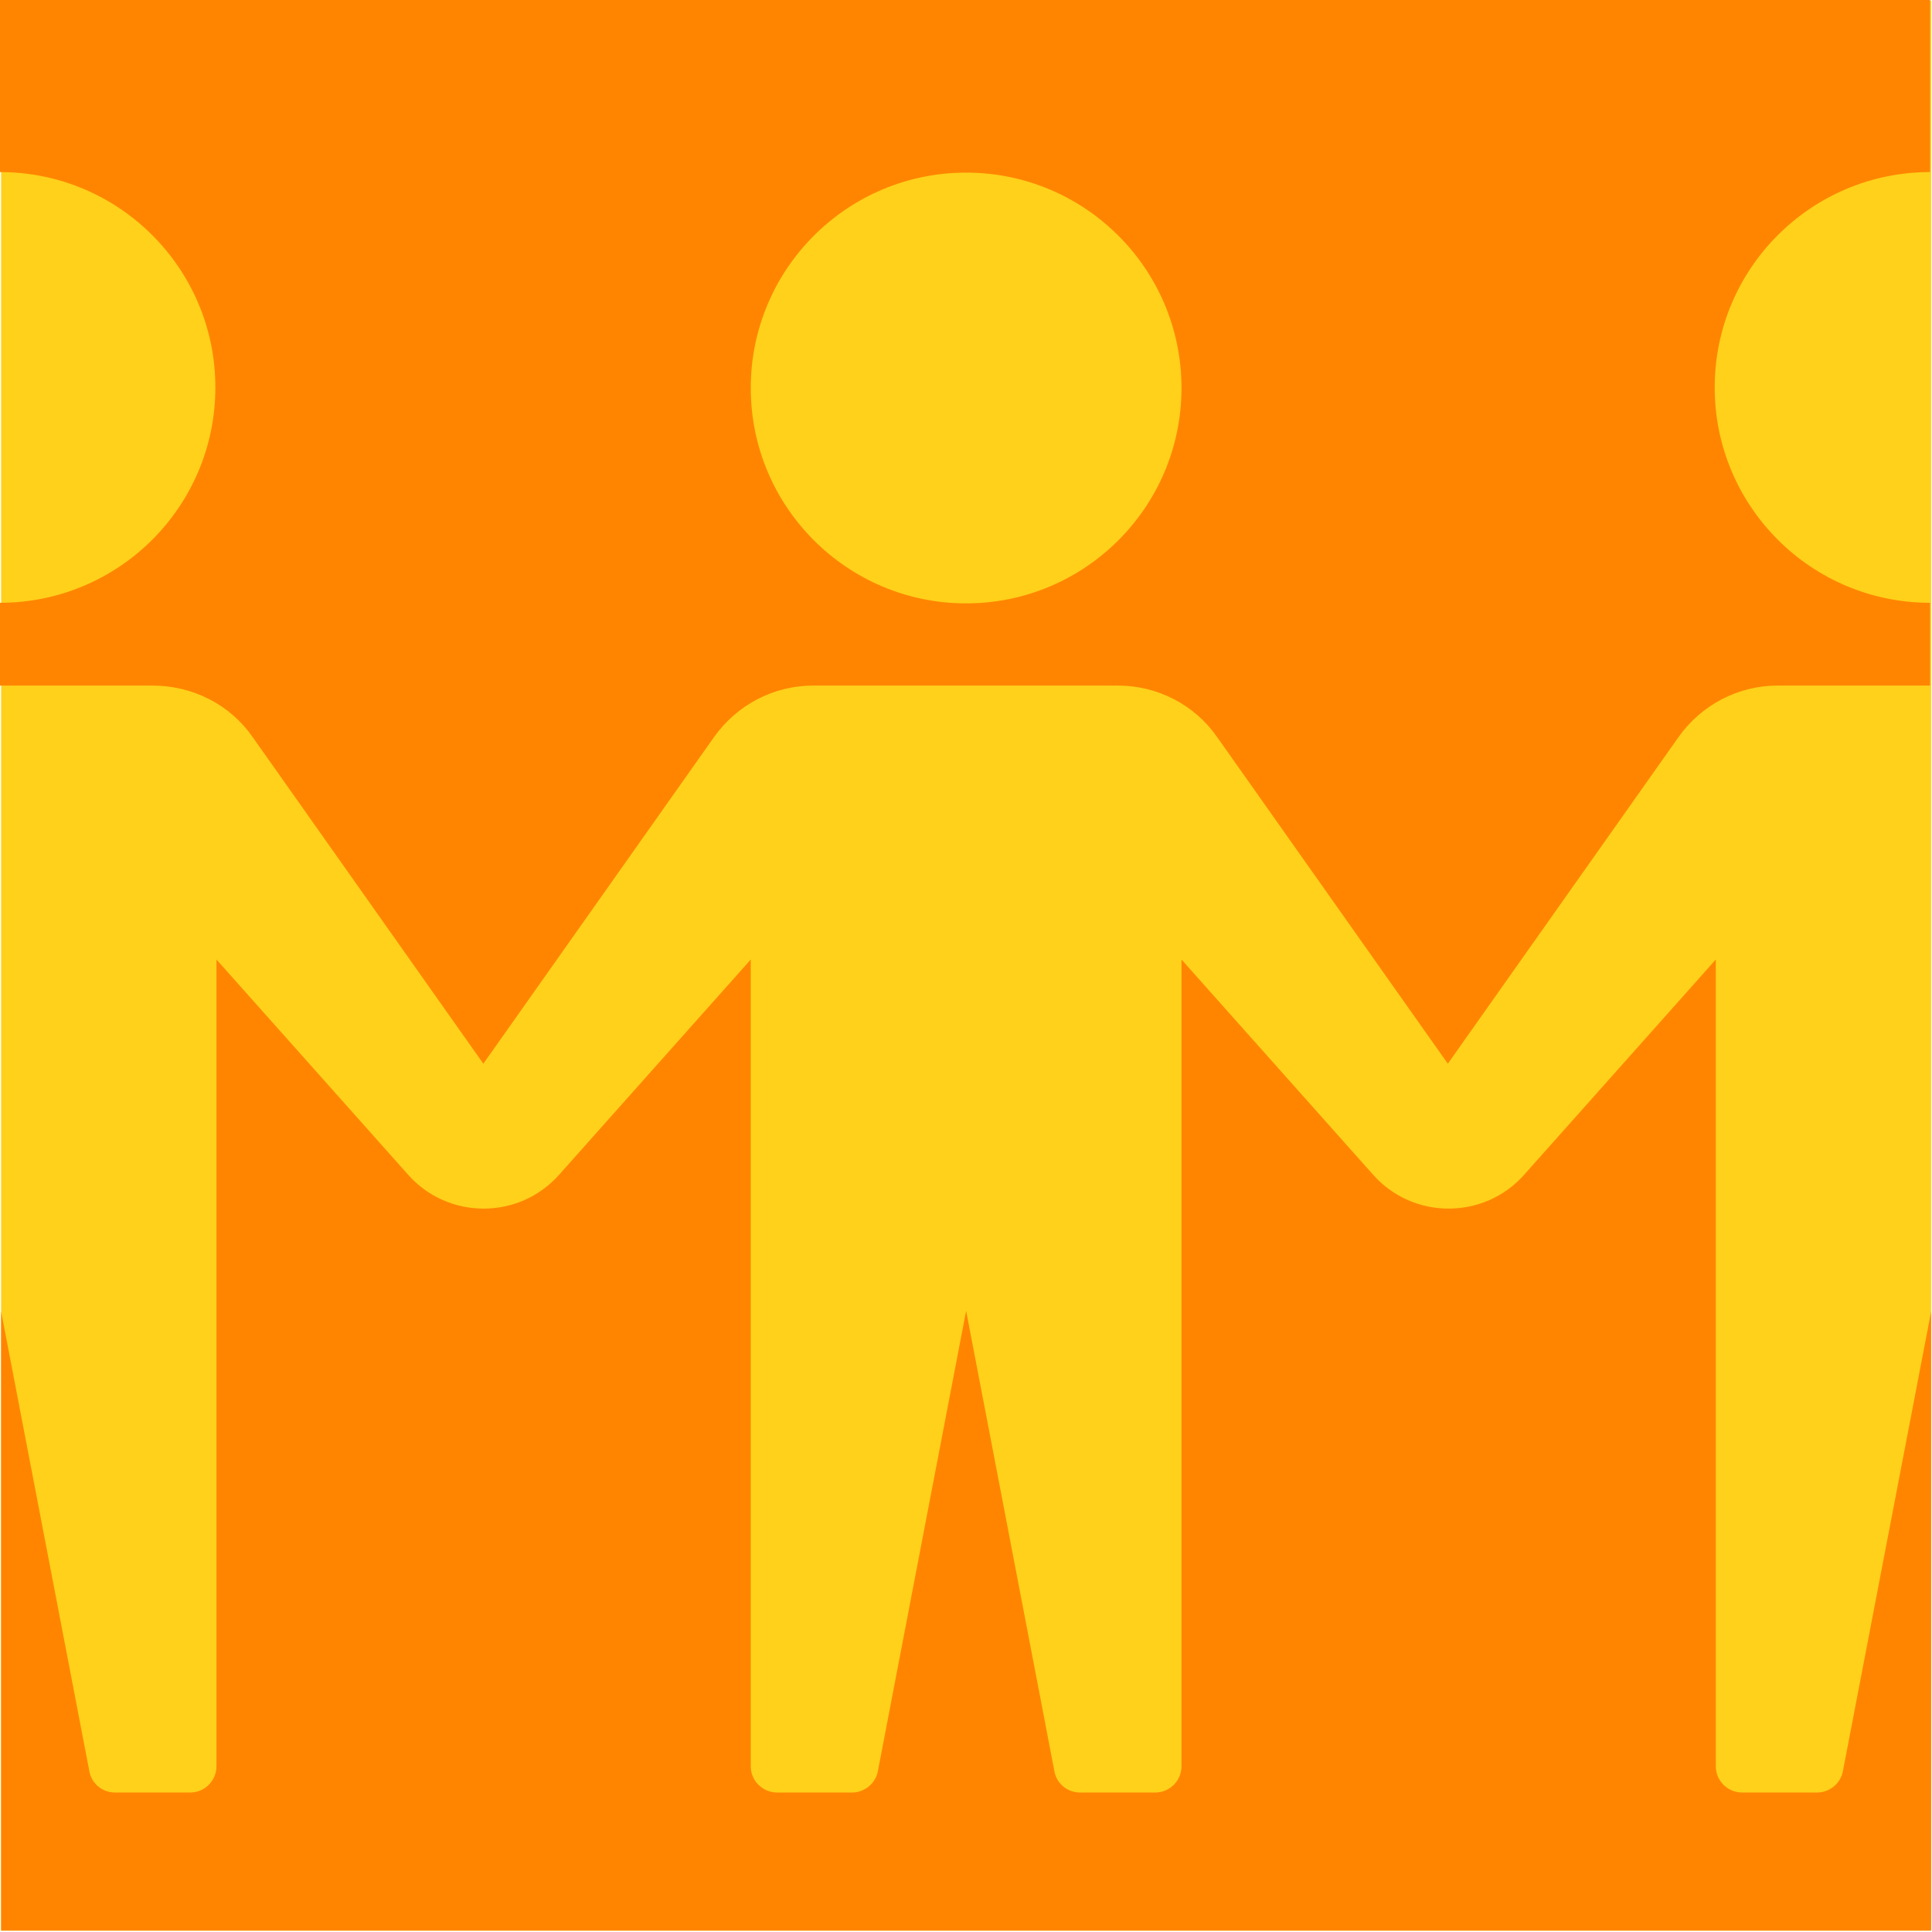
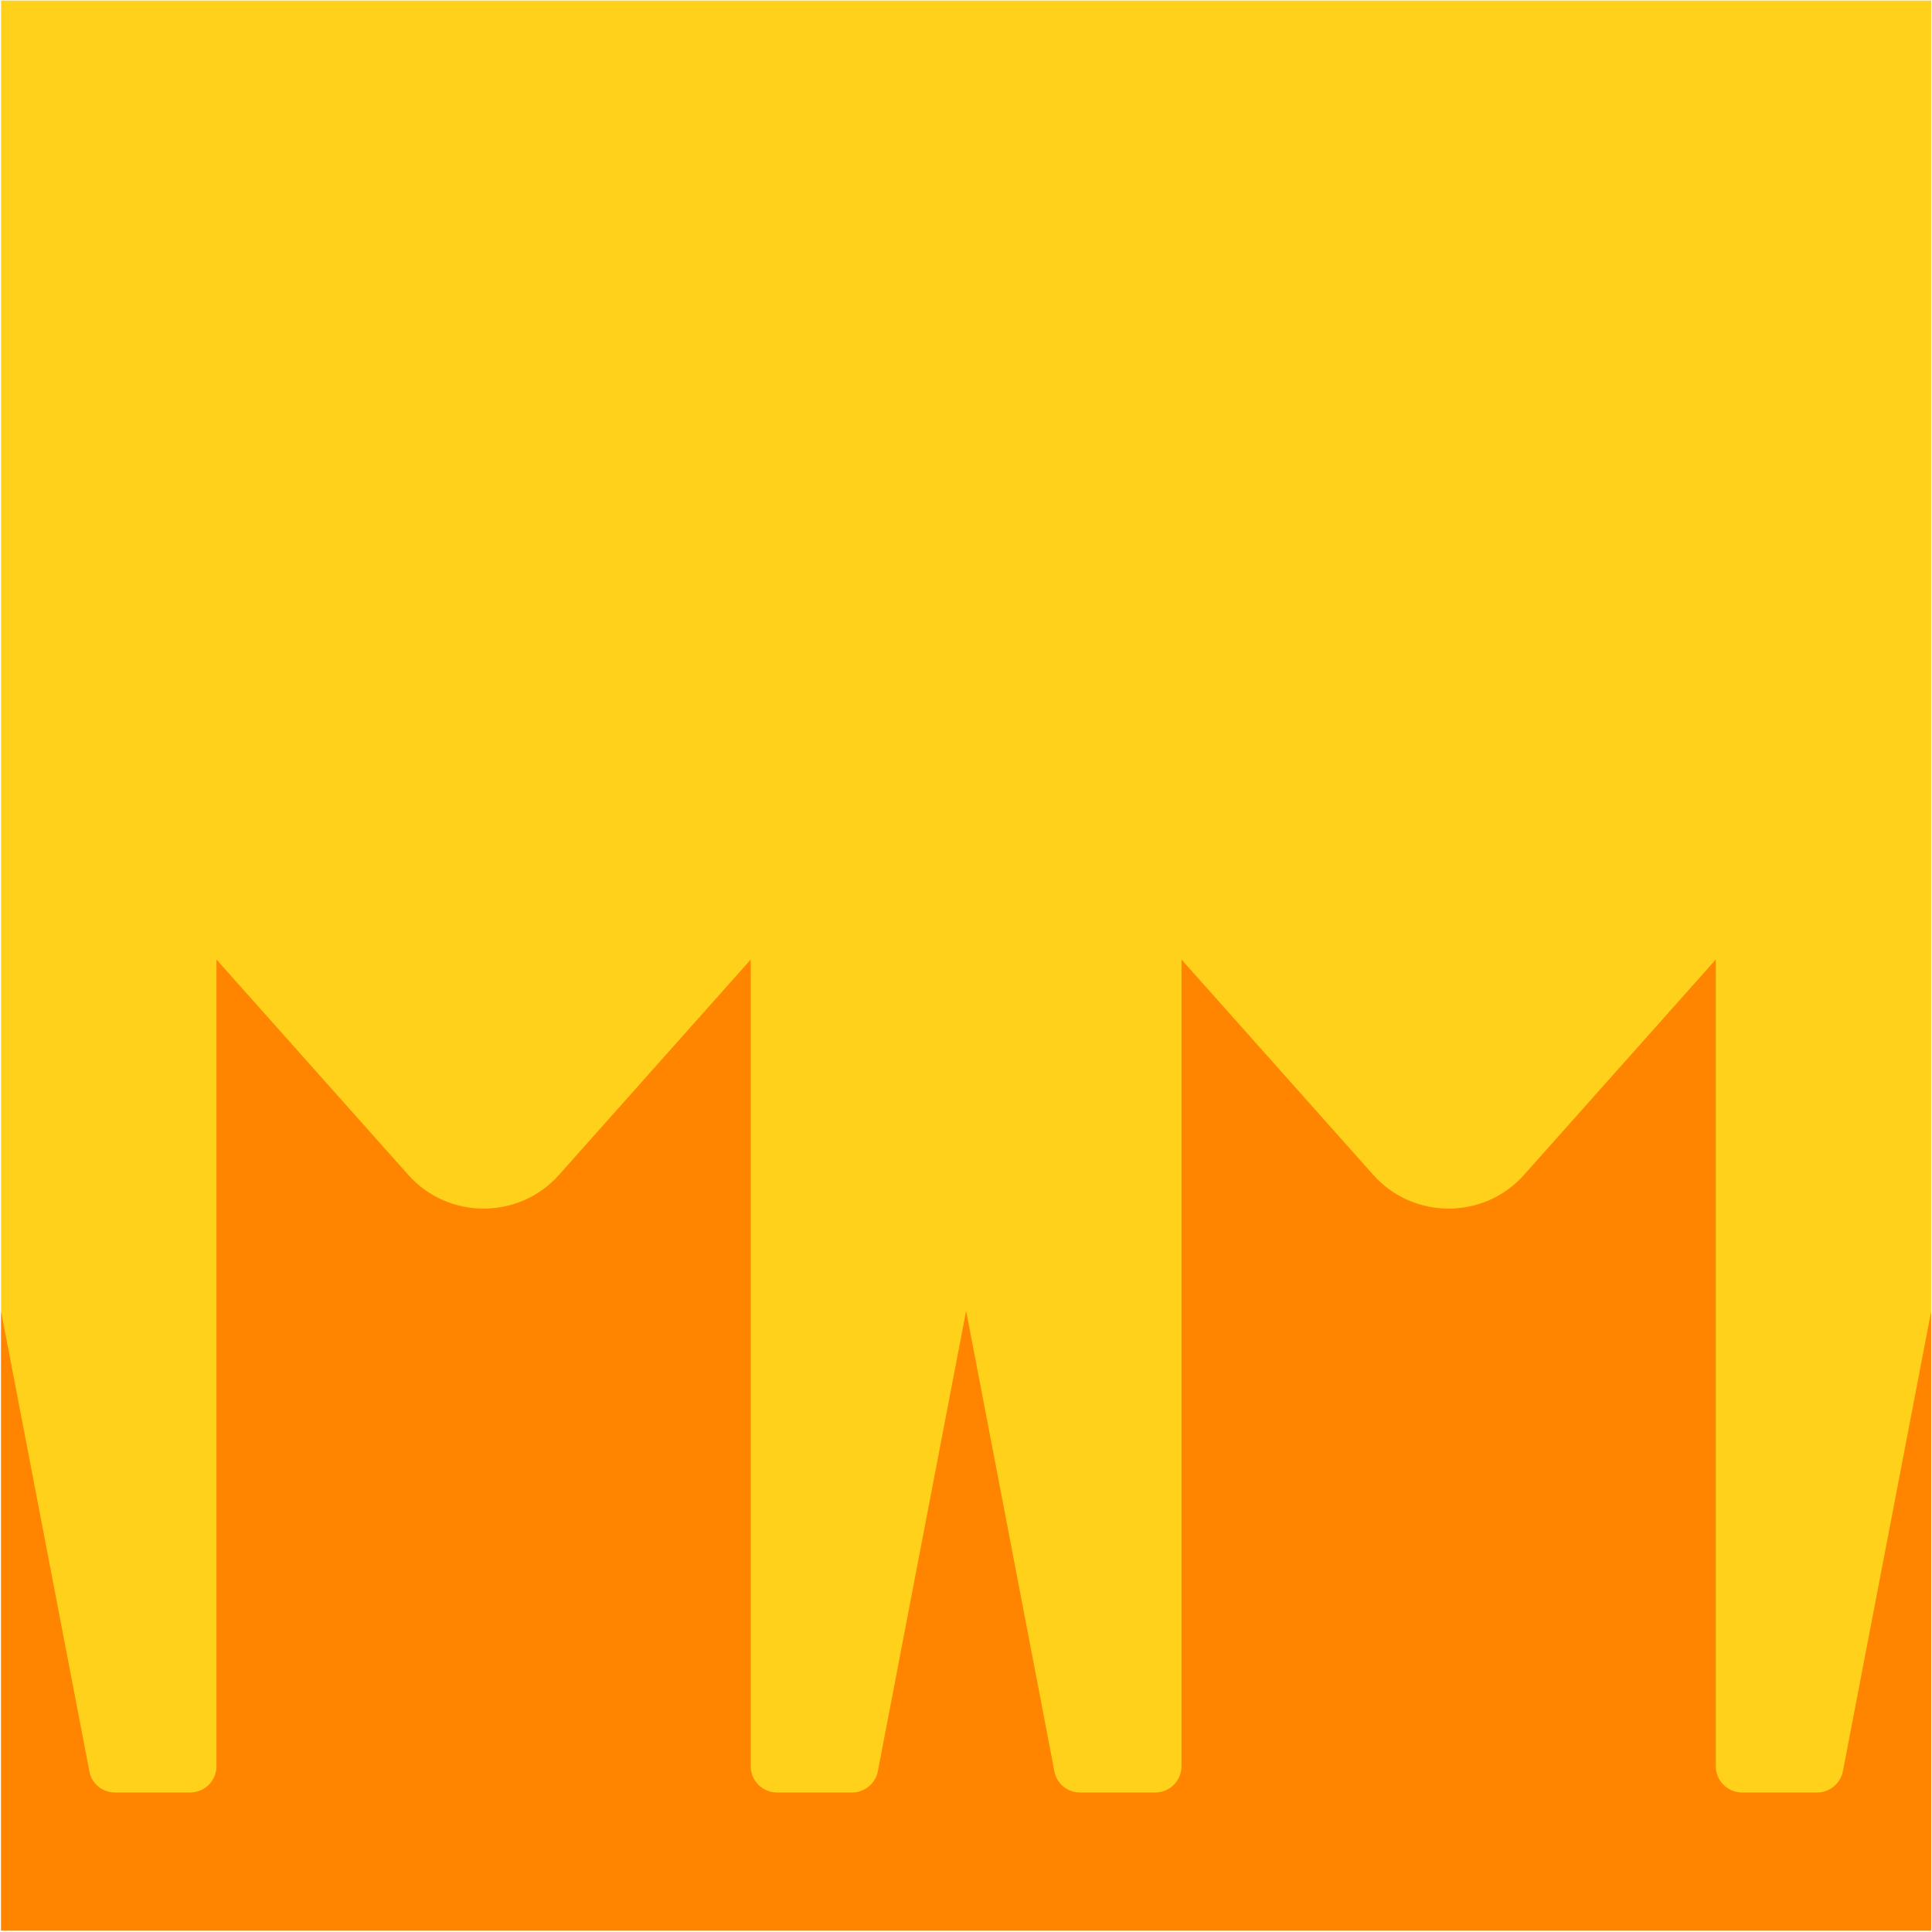
<svg xmlns="http://www.w3.org/2000/svg" width="46" height="46" viewBox="0 0 46 46" fill="none">
  <path d="M45.98 0.013H0.026V45.967H45.98V0.013Z" fill="#FFD11A" />
-   <path d="M43.879 42.17C43.827 42.457 43.566 42.679 43.266 42.679H41.478C41.139 42.679 40.852 42.405 40.852 42.053V31.21V22.846L36.286 27.974C35.333 29.044 33.65 29.044 32.697 27.974L28.131 22.846V31.21V42.053C28.131 42.392 27.857 42.679 27.505 42.679H25.717C25.417 42.679 25.156 42.47 25.104 42.17L23.003 31.21L20.902 42.17C20.85 42.457 20.589 42.679 20.289 42.679H18.502C18.162 42.679 17.875 42.405 17.875 42.053V31.21V22.846L13.309 27.974C12.356 29.044 10.673 29.044 9.721 27.974L5.154 22.846V31.21V42.053C5.154 42.392 4.88 42.679 4.528 42.679H2.74C2.44 42.679 2.179 42.47 2.127 42.17L0.026 31.223V45.967H45.98V31.223L43.879 42.17Z" fill="#FF8500" />
-   <path d="M6.015 17.549L11.508 25.326L17.001 17.549C17.549 16.779 18.423 16.323 19.363 16.323H26.617C27.557 16.323 28.444 16.779 28.979 17.549L34.472 25.326L39.965 17.549C40.513 16.779 41.387 16.323 42.327 16.323H45.954V14.352C43.123 14.352 40.826 12.056 40.826 9.225C40.826 6.393 43.123 4.097 45.954 4.097V0H0V4.097C2.831 4.097 5.128 6.393 5.128 9.225C5.128 12.056 2.831 14.352 0 14.352V16.323H3.627C4.593 16.323 5.48 16.779 6.015 17.549ZM23.003 4.11C25.834 4.11 28.131 6.406 28.131 9.238C28.131 12.069 25.834 14.366 23.003 14.366C20.172 14.366 17.875 12.069 17.875 9.238C17.875 6.406 20.172 4.11 23.003 4.11Z" fill="#FF8500" />
+   <path d="M43.879 42.17C43.827 42.457 43.566 42.679 43.266 42.679H41.478C41.139 42.679 40.852 42.405 40.852 42.053V22.846L36.286 27.974C35.333 29.044 33.65 29.044 32.697 27.974L28.131 22.846V31.21V42.053C28.131 42.392 27.857 42.679 27.505 42.679H25.717C25.417 42.679 25.156 42.47 25.104 42.17L23.003 31.21L20.902 42.17C20.85 42.457 20.589 42.679 20.289 42.679H18.502C18.162 42.679 17.875 42.405 17.875 42.053V31.21V22.846L13.309 27.974C12.356 29.044 10.673 29.044 9.721 27.974L5.154 22.846V31.21V42.053C5.154 42.392 4.88 42.679 4.528 42.679H2.74C2.44 42.679 2.179 42.47 2.127 42.17L0.026 31.223V45.967H45.98V31.223L43.879 42.17Z" fill="#FF8500" />
</svg>